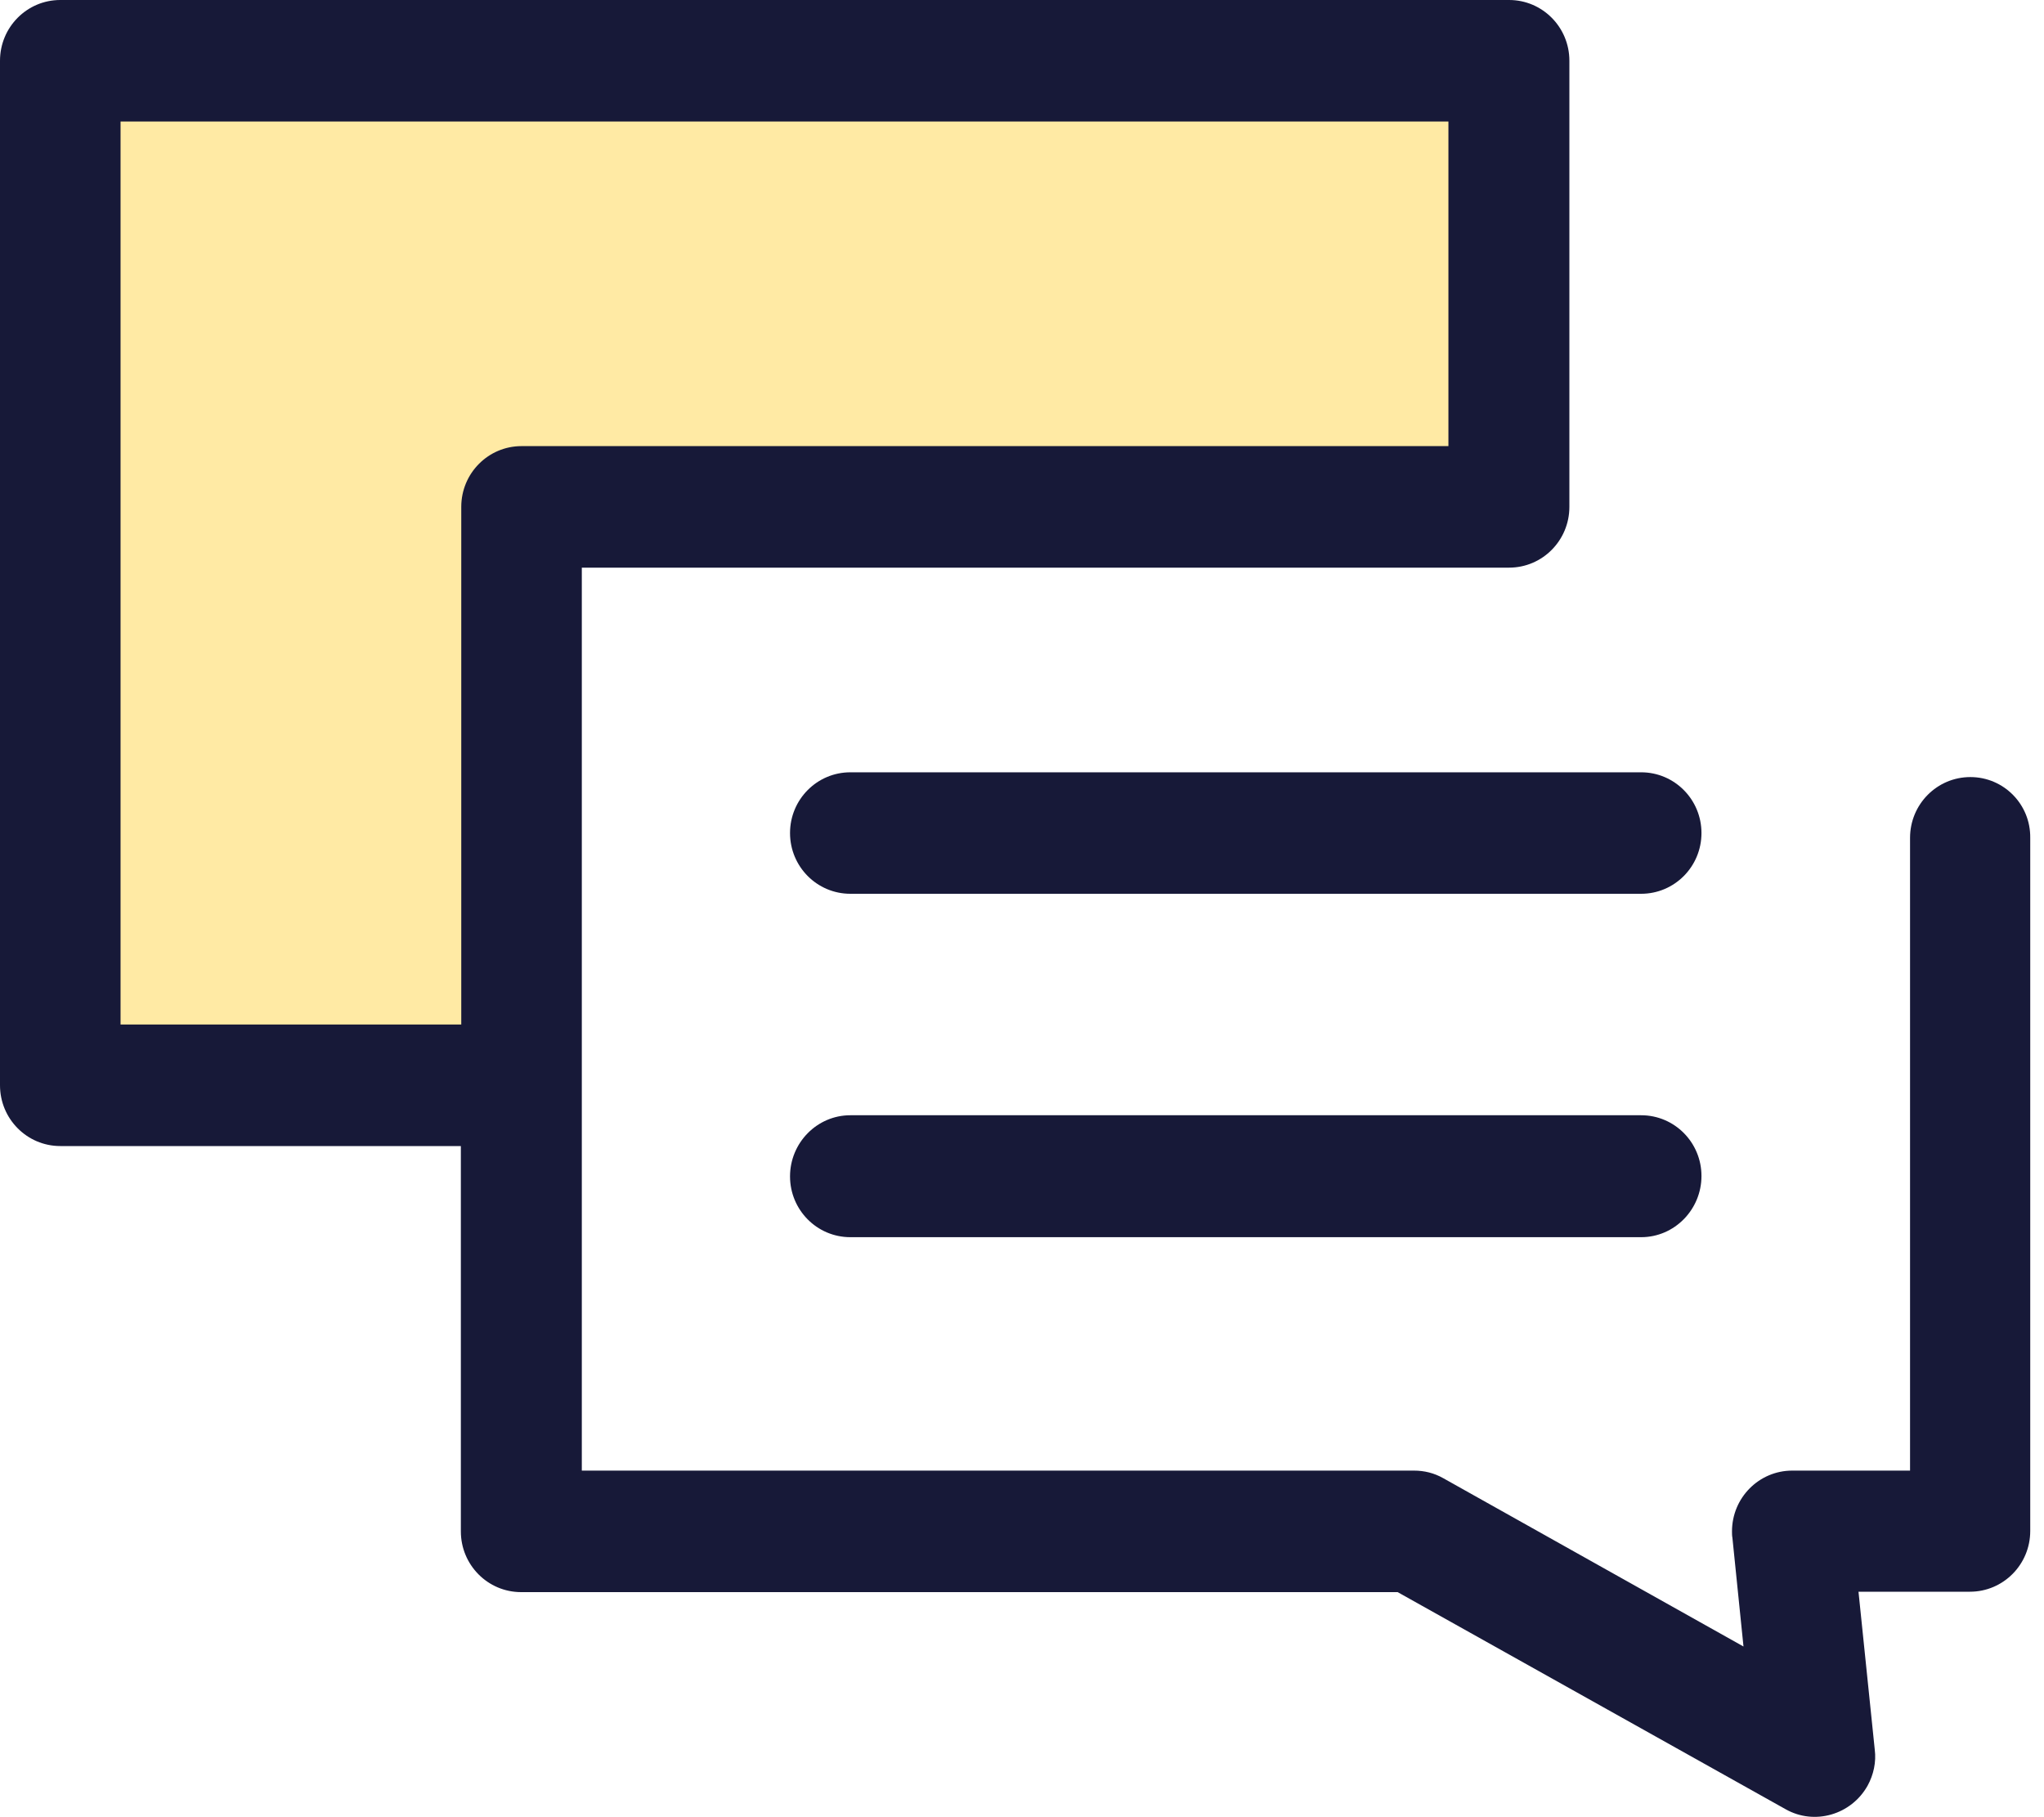
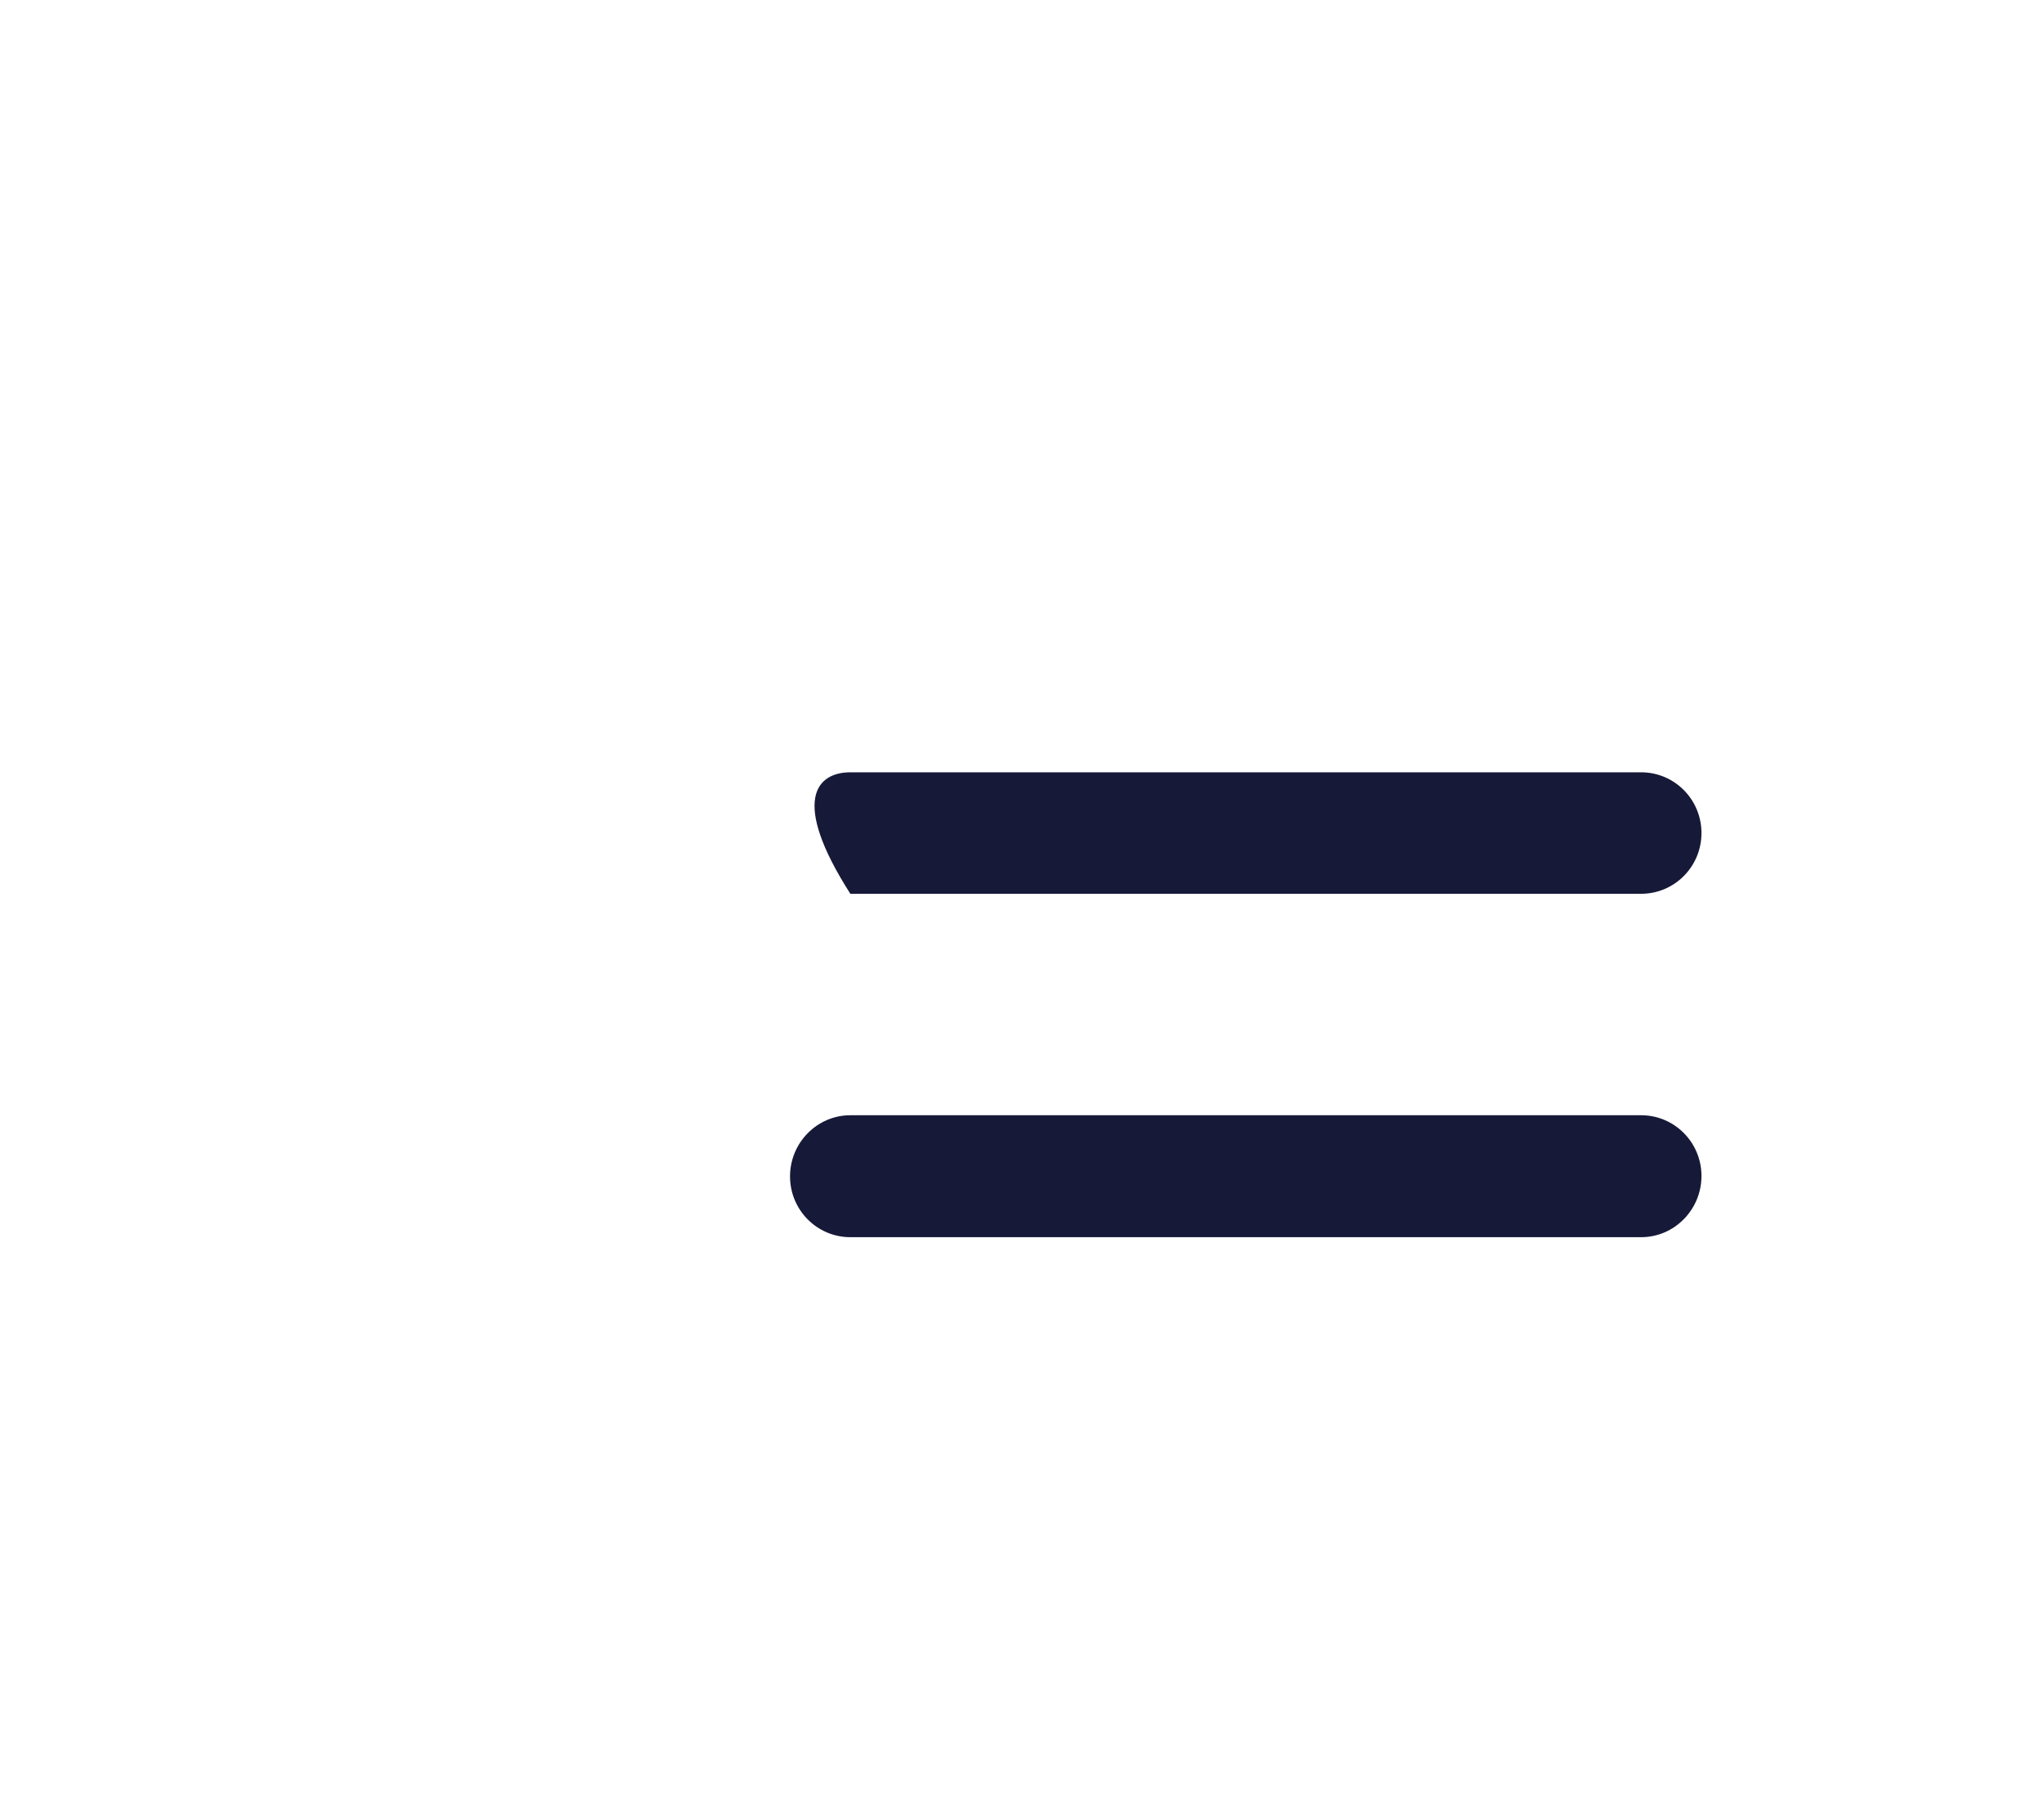
<svg xmlns="http://www.w3.org/2000/svg" width="45" height="40" viewBox="0 0 45 40" fill="none">
  <g clip-path="url(#clip0_1331_6952)">
-     <path d="M11.482 11.157H33.224V1.337H1.327V23.889H11.482V11.157Z" fill="#FFD74B" fill-opacity="0.5" />
-     <path d="M43.379 17.105C42.645 17.105 42.051 17.703 42.051 18.443V32.371H39.458C38.725 32.371 38.131 32.97 38.131 33.709C38.131 33.753 38.131 33.806 38.14 33.849L38.384 36.243L31.774 32.538C31.573 32.424 31.355 32.371 31.128 32.371H12.809V12.495H33.224C33.957 12.495 34.551 11.896 34.551 11.157V1.337C34.551 0.598 33.957 0 33.224 0H1.327C0.594 0 0 0.598 0 1.337V23.889C0 24.628 0.594 25.227 1.327 25.227H10.146V33.709C10.146 34.448 10.74 35.046 11.473 35.046H30.77L39.31 39.824C39.947 40.185 40.759 39.947 41.117 39.305C41.248 39.067 41.309 38.786 41.274 38.513L40.916 35.037H43.37C44.103 35.037 44.697 34.439 44.697 33.7V18.443C44.706 17.703 44.112 17.105 43.379 17.105ZM2.654 22.552V2.675H31.888V9.82H11.482C10.749 9.82 10.155 10.418 10.155 11.157V22.552H2.654Z" fill="#171938" />
-     <path d="M36.131 19.674H18.721C17.987 19.674 17.393 19.076 17.393 18.337C17.393 17.598 17.987 17 18.721 17H36.131C36.865 17 37.459 17.598 37.459 18.337C37.459 19.076 36.865 19.674 36.131 19.674ZM36.131 27.233H18.721C17.987 27.233 17.393 26.634 17.393 25.895C17.393 25.156 17.987 24.549 18.721 24.549H36.131C36.865 24.549 37.459 25.147 37.459 25.886C37.459 26.625 36.865 27.233 36.131 27.233Z" fill="#171938" />
+     <path d="M36.131 19.674H18.721C17.393 17.598 17.987 17 18.721 17H36.131C36.865 17 37.459 17.598 37.459 18.337C37.459 19.076 36.865 19.674 36.131 19.674ZM36.131 27.233H18.721C17.987 27.233 17.393 26.634 17.393 25.895C17.393 25.156 17.987 24.549 18.721 24.549H36.131C36.865 24.549 37.459 25.147 37.459 25.886C37.459 26.625 36.865 27.233 36.131 27.233Z" fill="#171938" />
  </g>
  <defs>
    <clipPath id="clip0_1331_6952">
      <rect width="44.706" height="40" fill="white" />
    </clipPath>
  </defs>
</svg>